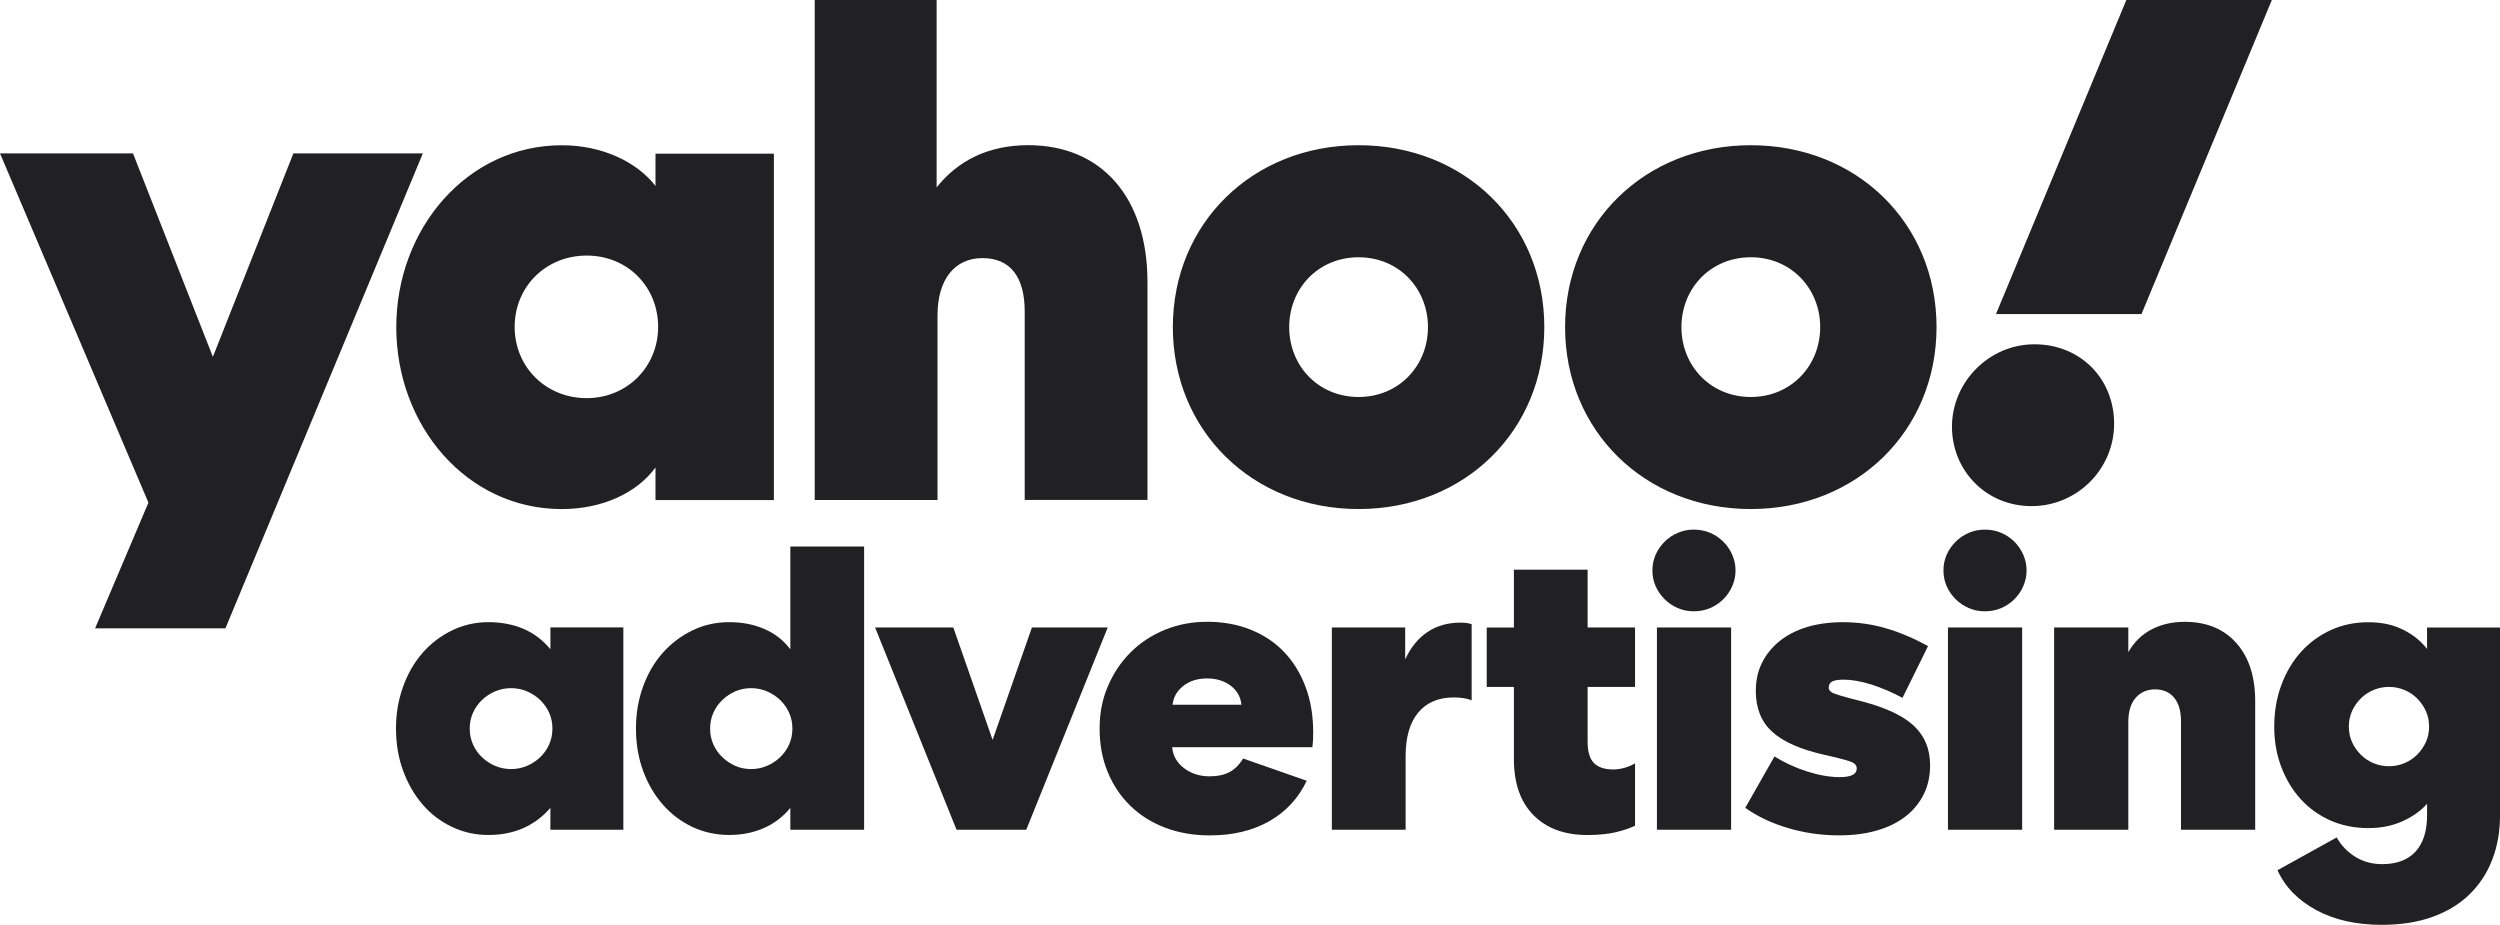
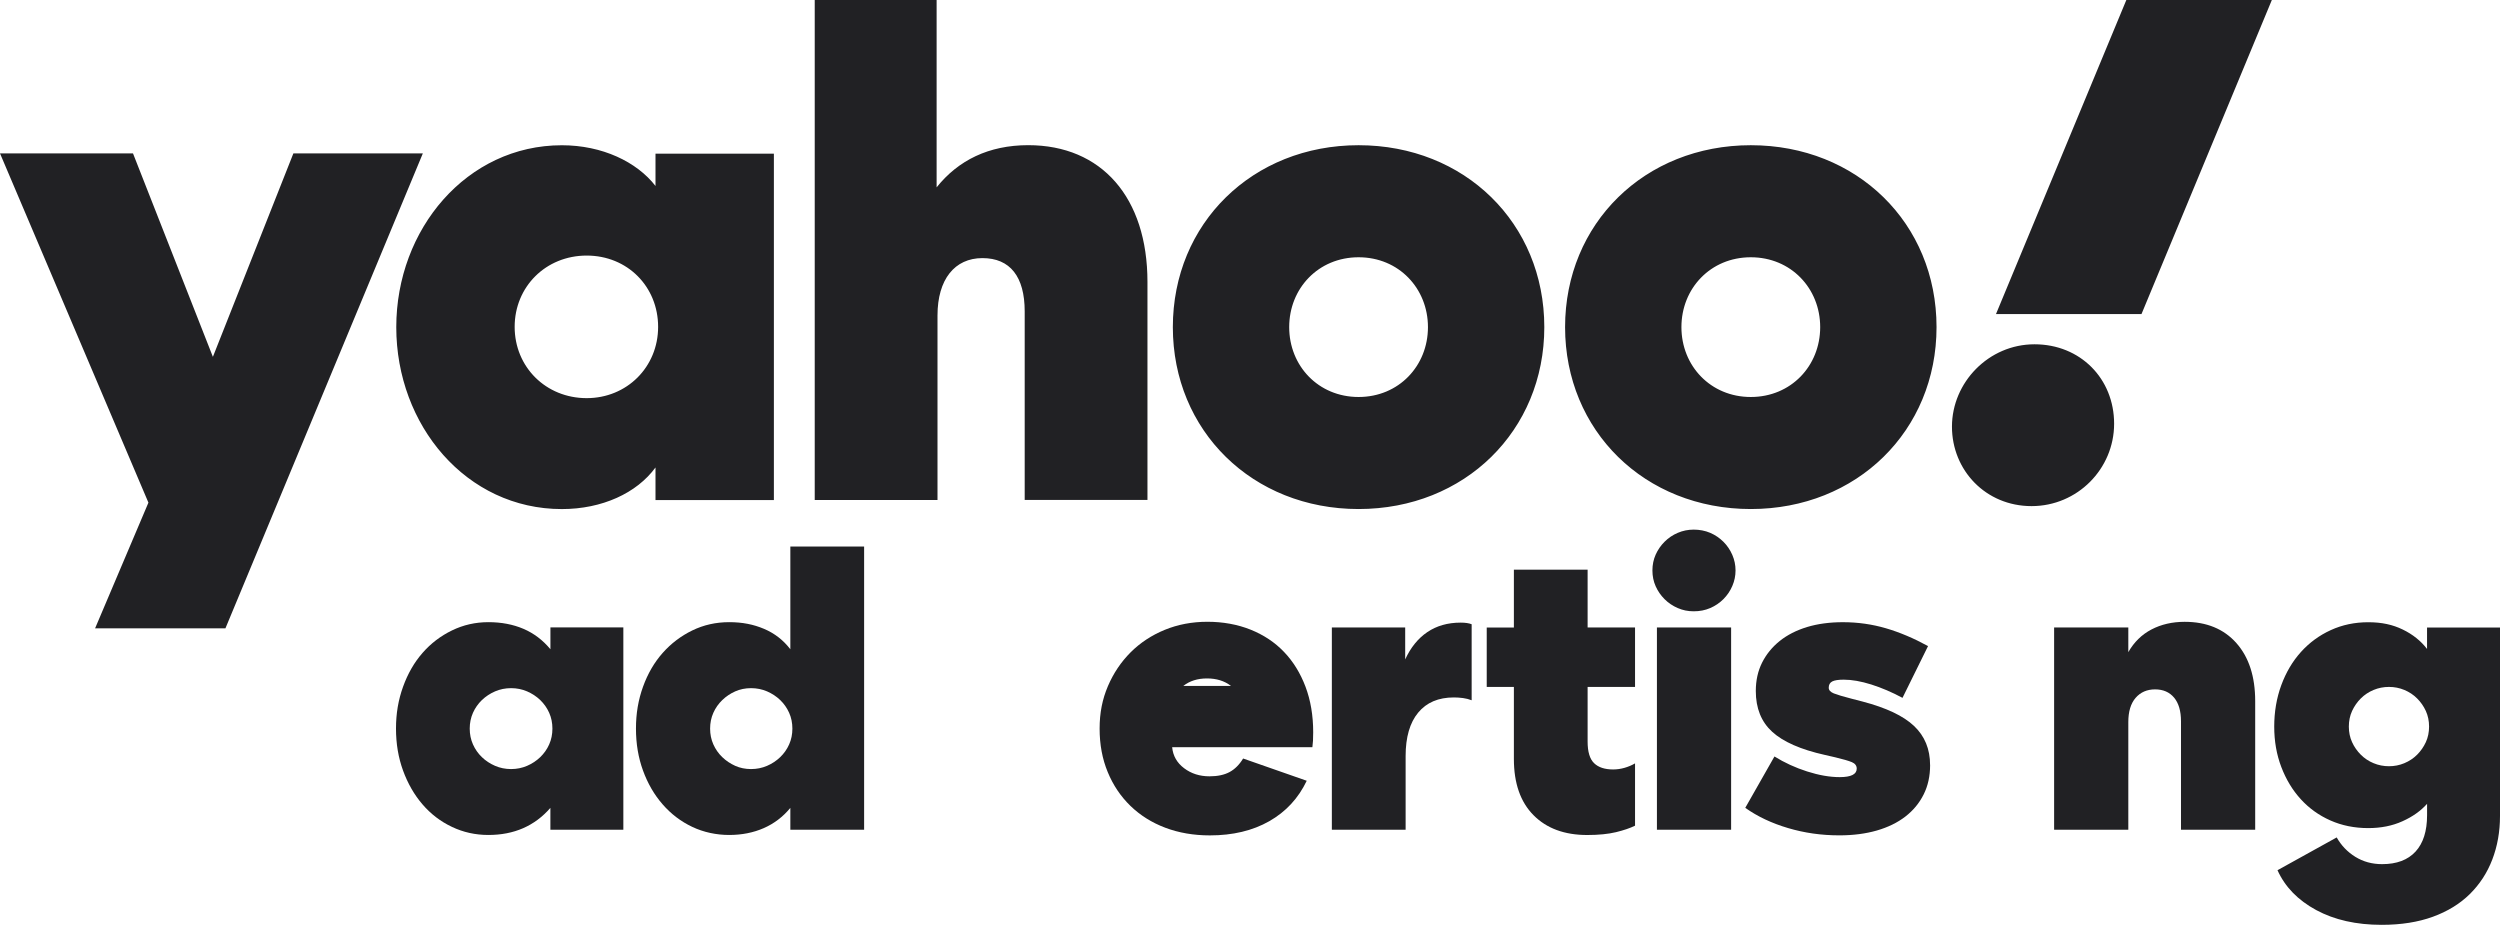
<svg xmlns="http://www.w3.org/2000/svg" width="246" height="91" viewBox="0 0 246 91" fill="none">
  <g clip-path="url(#clip0_599_138)">
    <path d="M64.501 15.094V18.3C62.666 15.925 59.252 14.293 55.289 14.293C45.934 14.293 38.993 22.542 38.993 32.193C38.993 41.844 45.881 50.093 55.289 50.093C59.248 50.093 62.662 48.518 64.501 45.999V49.205H76.15V15.12H64.501V15.09V15.094ZM80.169 0V49.198H92.25V31.041C92.25 27.49 93.942 25.398 96.67 25.398C99.399 25.398 100.83 27.23 100.83 30.637V49.194H112.91V27.743C112.91 19.437 108.407 14.285 101.174 14.285C97.299 14.285 94.286 15.774 92.163 18.436V0H80.169ZM190.555 32.189C190.555 42.384 182.721 50.089 172.279 50.089C161.838 50.089 154.004 42.388 154.004 32.189C154.004 21.991 161.838 14.289 172.279 14.289C182.721 14.289 190.555 21.964 190.555 32.189ZM151.96 32.189C151.96 42.384 144.126 50.089 133.684 50.089C123.242 50.089 115.408 42.388 115.408 32.189C115.408 21.991 123.242 14.289 133.684 14.289C144.13 14.289 151.96 21.964 151.96 32.189ZM0 15.094L14.605 49.459L9.356 61.829H22.182L41.608 15.094H28.869L20.948 35.113L13.087 15.094H0ZM57.73 39.177C53.715 39.177 50.642 36.114 50.642 32.163C50.642 28.212 53.711 25.148 57.73 25.148C61.75 25.148 64.759 28.212 64.759 32.163C64.759 36.114 61.689 39.177 57.73 39.177ZM140.511 32.189C140.511 28.382 137.643 25.315 133.684 25.315C129.725 25.315 126.857 28.378 126.857 32.189C126.857 36 129.725 39.064 133.684 39.064C137.643 39.064 140.511 36 140.511 32.189ZM179.107 32.189C179.107 28.382 176.238 25.315 172.279 25.315C168.321 25.315 165.452 28.378 165.452 32.189C165.452 36 168.321 39.064 172.279 39.064C176.238 39.064 179.107 36 179.107 32.189ZM192.073 41.983C192.073 46.278 195.4 49.802 199.907 49.802C204.415 49.802 208.029 46.138 208.029 41.696C208.029 37.254 204.702 33.878 200.195 33.878C195.687 33.878 192.073 37.628 192.073 41.983ZM209.232 0L196.406 30.901H210.724L223.55 0H209.232Z" fill="#212124" />
    <path d="M61.337 61.742V81.644H54.158V79.495C52.614 81.274 50.581 82.161 48.057 82.161C46.782 82.161 45.586 81.897 44.469 81.364C43.353 80.836 42.388 80.099 41.578 79.155C40.768 78.214 40.128 77.104 39.663 75.831C39.197 74.558 38.966 73.179 38.966 71.691C38.966 70.203 39.197 68.858 39.663 67.57C40.128 66.282 40.764 65.175 41.578 64.246C42.388 63.317 43.353 62.581 44.469 62.037C45.586 61.493 46.782 61.221 48.057 61.221C49.333 61.221 50.483 61.44 51.509 61.878C52.531 62.316 53.416 62.985 54.162 63.887V61.738H61.341L61.337 61.742ZM46.221 71.695C46.221 72.254 46.328 72.771 46.539 73.247C46.751 73.723 47.043 74.142 47.417 74.501C47.788 74.86 48.22 75.143 48.716 75.359C49.208 75.57 49.734 75.676 50.29 75.676C50.846 75.676 51.372 75.57 51.864 75.359C52.356 75.147 52.788 74.86 53.163 74.501C53.533 74.142 53.829 73.727 54.041 73.247C54.252 72.771 54.358 72.254 54.358 71.695C54.358 71.136 54.252 70.618 54.041 70.142C53.829 69.666 53.533 69.247 53.163 68.888C52.792 68.53 52.356 68.246 51.864 68.031C51.372 67.819 50.846 67.714 50.29 67.714C49.734 67.714 49.208 67.819 48.716 68.031C48.224 68.243 47.792 68.53 47.417 68.888C47.047 69.247 46.751 69.663 46.539 70.142C46.328 70.618 46.221 71.136 46.221 71.695Z" fill="#212124" />
    <path d="M85.029 53.78V81.644H77.77V79.495C77.051 80.371 76.18 81.036 75.159 81.485C74.133 81.935 72.998 82.161 71.749 82.161C70.5 82.161 69.236 81.897 68.119 81.365C67.003 80.836 66.03 80.099 65.209 79.155C64.384 78.214 63.74 77.104 63.275 75.831C62.809 74.558 62.579 73.179 62.579 71.691C62.579 70.203 62.809 68.858 63.275 67.57C63.74 66.282 64.384 65.175 65.209 64.246C66.034 63.317 67.003 62.581 68.119 62.037C69.236 61.493 70.447 61.221 71.749 61.221C73.051 61.221 74.141 61.44 75.178 61.878C76.215 62.316 77.078 62.985 77.77 63.887V53.776H85.029V53.78ZM69.875 71.695C69.875 72.254 69.981 72.771 70.193 73.247C70.405 73.723 70.697 74.142 71.071 74.501C71.442 74.86 71.87 75.143 72.347 75.359C72.824 75.57 73.342 75.676 73.902 75.676C74.462 75.676 74.985 75.57 75.477 75.359C75.969 75.147 76.4 74.86 76.775 74.501C77.146 74.142 77.441 73.727 77.653 73.247C77.865 72.771 77.971 72.254 77.971 71.695C77.971 71.136 77.865 70.618 77.653 70.142C77.441 69.666 77.146 69.247 76.775 68.888C76.404 68.53 75.969 68.246 75.477 68.031C74.985 67.82 74.459 67.714 73.902 67.714C73.346 67.714 72.824 67.82 72.347 68.031C71.87 68.243 71.442 68.53 71.071 68.888C70.7 69.247 70.405 69.663 70.193 70.142C69.981 70.618 69.875 71.136 69.875 71.695Z" fill="#212124" />
-     <path d="M86.108 61.742H93.805L97.673 72.809L101.541 61.742H109.001L100.985 81.644H94.123L86.108 61.742Z" fill="#212124" />
-     <path d="M128.582 76.828C127.757 78.554 126.527 79.88 124.892 80.809C123.257 81.738 121.308 82.203 119.049 82.203C117.452 82.203 115.991 81.95 114.662 81.448C113.334 80.945 112.191 80.227 111.234 79.298C110.276 78.369 109.531 77.262 109.001 75.974C108.467 74.686 108.202 73.262 108.202 71.695C108.202 70.127 108.475 68.79 109.02 67.513C109.565 66.24 110.31 65.134 111.253 64.189C112.195 63.249 113.311 62.512 114.602 61.98C115.892 61.451 117.293 61.183 118.81 61.183C120.328 61.183 121.766 61.44 123.057 61.957C124.347 62.475 125.445 63.204 126.346 64.148C127.25 65.088 127.954 66.233 128.461 67.57C128.965 68.911 129.218 70.403 129.218 72.05C129.218 72.367 129.211 72.647 129.199 72.885C129.184 73.123 129.165 73.338 129.139 73.523H115.34C115.419 74.373 115.813 75.064 116.517 75.593C117.221 76.125 118.054 76.39 119.011 76.39C119.81 76.39 120.468 76.25 120.987 75.971C121.505 75.691 121.952 75.249 122.323 74.637L128.586 76.828H128.582ZM122.16 69.345C122.08 68.575 121.728 67.952 121.104 67.476C120.479 67 119.7 66.758 118.769 66.758C117.838 66.758 117.062 67.004 116.437 67.495C115.813 67.986 115.461 68.601 115.382 69.345H122.164H122.16Z" fill="#212124" />
+     <path d="M128.582 76.828C127.757 78.554 126.527 79.88 124.892 80.809C123.257 81.738 121.308 82.203 119.049 82.203C117.452 82.203 115.991 81.95 114.662 81.448C113.334 80.945 112.191 80.227 111.234 79.298C110.276 78.369 109.531 77.262 109.001 75.974C108.467 74.686 108.202 73.262 108.202 71.695C108.202 70.127 108.475 68.79 109.02 67.513C109.565 66.24 110.31 65.134 111.253 64.189C112.195 63.249 113.311 62.512 114.602 61.98C115.892 61.451 117.293 61.183 118.81 61.183C120.328 61.183 121.766 61.44 123.057 61.957C124.347 62.475 125.445 63.204 126.346 64.148C127.25 65.088 127.954 66.233 128.461 67.57C128.965 68.911 129.218 70.403 129.218 72.05C129.218 72.367 129.211 72.647 129.199 72.885C129.184 73.123 129.165 73.338 129.139 73.523H115.34C115.419 74.373 115.813 75.064 116.517 75.593C117.221 76.125 118.054 76.39 119.011 76.39C119.81 76.39 120.468 76.25 120.987 75.971C121.505 75.691 121.952 75.249 122.323 74.637L128.586 76.828H128.582ZM122.16 69.345C122.08 68.575 121.728 67.952 121.104 67.476C120.479 67 119.7 66.758 118.769 66.758C117.838 66.758 117.062 67.004 116.437 67.495H122.164H122.16Z" fill="#212124" />
    <path d="M144.815 68.907C144.55 68.802 144.262 68.73 143.955 68.688C143.649 68.647 143.35 68.628 143.059 68.628C141.541 68.628 140.371 69.126 139.55 70.12C138.725 71.113 138.313 72.541 138.313 74.399V81.644H131.054V61.742H138.271V64.888C138.805 63.721 139.527 62.826 140.443 62.203C141.359 61.58 142.457 61.266 143.732 61.266C144.183 61.266 144.542 61.319 144.811 61.425V68.907H144.815Z" fill="#212124" />
    <path d="M156.221 56.05V61.742H160.888V67.593H156.221V72.968C156.221 73.976 156.433 74.686 156.861 75.098C157.285 75.51 157.909 75.714 158.734 75.714C159.105 75.714 159.48 75.661 159.851 75.555C160.222 75.449 160.57 75.302 160.888 75.117V81.247C160.411 81.485 159.783 81.697 159.014 81.886C158.242 82.071 157.3 82.165 156.184 82.165C153.951 82.165 152.187 81.516 150.9 80.216C149.61 78.917 148.966 77.07 148.966 74.683V67.597H146.294V61.746H148.966V56.053H156.225L156.221 56.05Z" fill="#212124" />
    <path d="M170.777 56.129C170.777 56.662 170.671 57.172 170.459 57.663C170.247 58.154 169.956 58.584 169.581 58.958C169.21 59.328 168.775 59.623 168.283 59.834C167.791 60.046 167.254 60.152 166.667 60.152C166.08 60.152 165.585 60.046 165.093 59.834C164.601 59.623 164.169 59.332 163.794 58.958C163.423 58.588 163.128 58.161 162.916 57.685C162.704 57.209 162.598 56.692 162.598 56.133C162.598 55.574 162.704 55.056 162.916 54.58C163.128 54.105 163.42 53.678 163.794 53.307C164.165 52.937 164.597 52.643 165.093 52.431C165.585 52.22 166.111 52.114 166.667 52.114C167.223 52.114 167.791 52.22 168.283 52.431C168.775 52.643 169.206 52.937 169.581 53.307C169.952 53.678 170.247 54.112 170.459 54.599C170.671 55.09 170.777 55.6 170.777 56.133V56.129ZM163.041 81.644V61.742H170.342V81.644H163.041Z" fill="#212124" />
    <path d="M189.923 75.276C189.923 76.364 189.711 77.334 189.284 78.18C188.86 79.03 188.258 79.752 187.49 80.348C186.718 80.945 185.783 81.402 184.678 81.723C183.573 82.041 182.343 82.199 180.988 82.199C179.232 82.199 177.551 81.961 175.943 81.481C174.335 81.006 172.93 80.341 171.734 79.491L174.607 74.437C175.591 75.049 176.662 75.54 177.816 75.91C178.974 76.28 180.042 76.469 181.026 76.469C182.142 76.469 182.702 76.19 182.702 75.635C182.702 75.344 182.543 75.132 182.225 74.996C181.908 74.864 181.363 74.705 180.591 74.52L179.554 74.282C177.188 73.753 175.466 72.994 174.388 72.012C173.309 71.03 172.771 69.689 172.771 67.993C172.771 66.958 172.976 66.029 173.388 65.206C173.801 64.382 174.38 63.672 175.122 63.075C175.867 62.478 176.764 62.022 177.813 61.7C178.861 61.383 180.038 61.224 181.344 61.224C182.805 61.224 184.216 61.425 185.571 61.821C186.926 62.218 188.311 62.803 189.719 63.574L187.206 68.669C186.169 68.11 185.143 67.676 184.137 67.355C183.126 67.038 182.222 66.879 181.423 66.879C180.889 66.879 180.511 66.939 180.288 67.056C180.061 67.177 179.947 67.381 179.947 67.672C179.947 67.91 180.114 68.095 180.447 68.231C180.78 68.363 181.359 68.537 182.18 68.749L183.259 69.028C185.598 69.64 187.293 70.441 188.345 71.438C189.394 72.431 189.92 73.712 189.92 75.279L189.923 75.276Z" fill="#212124" />
-     <path d="M199.415 56.129C199.415 56.662 199.309 57.172 199.097 57.663C198.885 58.154 198.594 58.584 198.219 58.958C197.848 59.328 197.413 59.623 196.921 59.834C196.429 60.046 195.892 60.152 195.305 60.152C194.718 60.152 194.223 60.046 193.731 59.834C193.239 59.623 192.807 59.332 192.433 58.958C192.062 58.588 191.766 58.161 191.555 57.685C191.343 57.209 191.237 56.692 191.237 56.133C191.237 55.574 191.343 55.056 191.555 54.58C191.766 54.105 192.058 53.678 192.433 53.307C192.803 52.937 193.235 52.643 193.731 52.431C194.223 52.22 194.749 52.114 195.305 52.114C195.861 52.114 196.429 52.22 196.921 52.431C197.413 52.643 197.845 52.937 198.219 53.307C198.59 53.678 198.885 54.112 199.097 54.599C199.309 55.09 199.415 55.6 199.415 56.133V56.129ZM191.679 81.644V61.742H198.98V81.644H191.679Z" fill="#212124" />
    <path d="M209.426 81.644H202.125V61.742H209.426V64.171C209.986 63.189 210.743 62.444 211.7 61.942C212.658 61.44 213.748 61.187 214.97 61.187C217.123 61.187 218.819 61.882 220.057 63.275C221.294 64.669 221.911 66.573 221.911 68.987V81.644H214.61V70.977C214.61 69.969 214.383 69.194 213.933 68.65C213.479 68.106 212.854 67.835 212.06 67.835C211.265 67.835 210.625 68.114 210.145 68.669C209.664 69.225 209.426 70.022 209.426 71.056V81.644Z" fill="#212124" />
    <path d="M238.821 79.098C238.207 79.789 237.405 80.36 236.406 80.809C235.407 81.263 234.287 81.485 233.034 81.485C231.679 81.485 230.434 81.232 229.306 80.73C228.174 80.228 227.206 79.529 226.396 78.641C225.586 77.754 224.946 76.696 224.481 75.476C224.015 74.256 223.784 72.93 223.784 71.495C223.784 70.059 224.015 68.677 224.481 67.415C224.946 66.154 225.59 65.066 226.415 64.152C227.24 63.238 228.216 62.52 229.348 62.003C230.479 61.485 231.706 61.228 233.038 61.228C234.37 61.228 235.445 61.466 236.429 61.946C237.413 62.422 238.211 63.06 238.821 63.857V61.746H246V80.296C246 81.833 245.746 83.261 245.243 84.575C244.74 85.889 243.998 87.023 243.029 87.978C242.056 88.934 240.849 89.678 239.4 90.207C237.95 90.736 236.27 91.004 234.355 91.004C231.857 91.004 229.707 90.52 227.913 89.55C226.119 88.579 224.848 87.276 224.106 85.629L229.931 82.403C230.381 83.2 230.994 83.835 231.766 84.314C232.538 84.79 233.412 85.032 234.4 85.032C235.835 85.032 236.932 84.62 237.689 83.797C238.446 82.974 238.824 81.78 238.824 80.216V79.102L238.821 79.098ZM239.021 71.495C239.021 70.936 238.915 70.426 238.703 69.961C238.491 69.496 238.204 69.085 237.844 68.726C237.485 68.367 237.065 68.088 236.588 67.891C236.111 67.691 235.604 67.593 235.074 67.593C234.544 67.593 234.037 67.691 233.56 67.891C233.083 68.091 232.663 68.367 232.303 68.726C231.944 69.085 231.66 69.496 231.444 69.961C231.232 70.426 231.126 70.936 231.126 71.495C231.126 72.054 231.232 72.564 231.444 73.028C231.656 73.493 231.944 73.904 232.303 74.263C232.663 74.622 233.083 74.902 233.56 75.098C234.037 75.298 234.544 75.397 235.074 75.397C235.604 75.397 236.111 75.298 236.588 75.098C237.065 74.898 237.485 74.622 237.844 74.263C238.204 73.904 238.488 73.493 238.703 73.028C238.915 72.564 239.021 72.054 239.021 71.495Z" fill="#212124" />
  </g>
  <defs>
    <clipPath id="clip0_599_138">
      <rect width="246" height="91" fill="white" />
    </clipPath>
  </defs>
</svg>